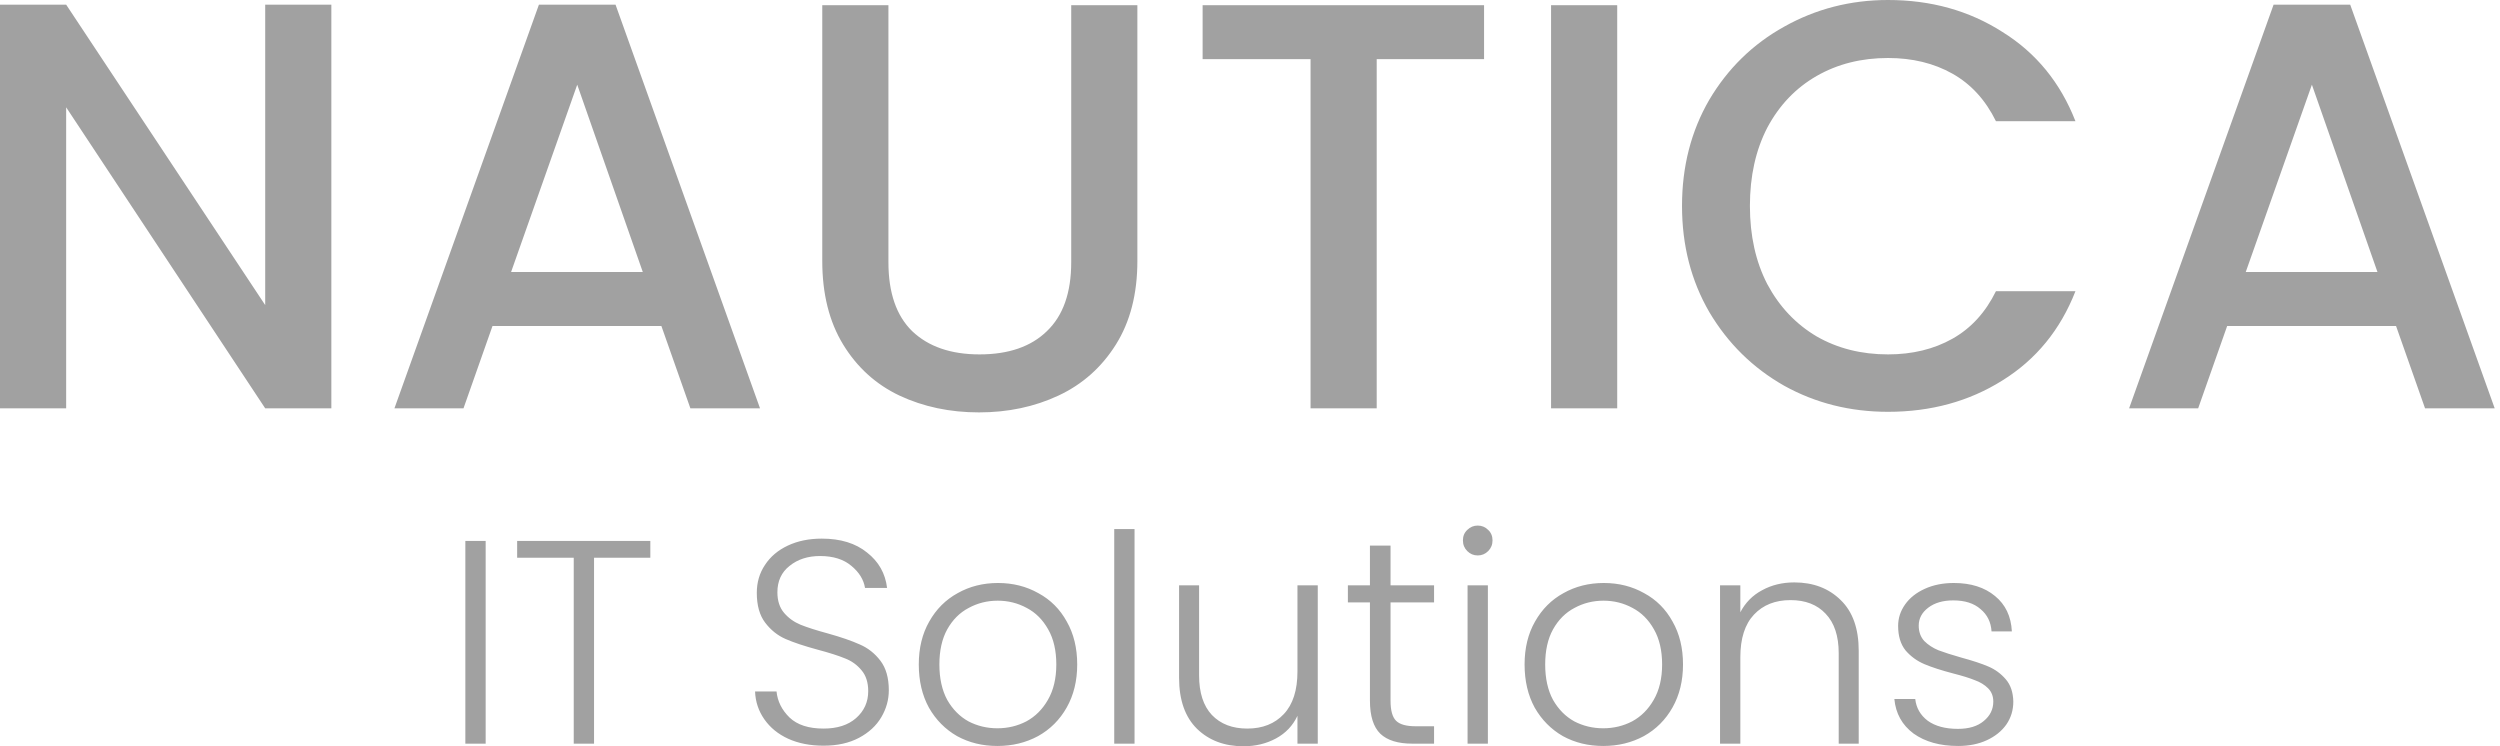
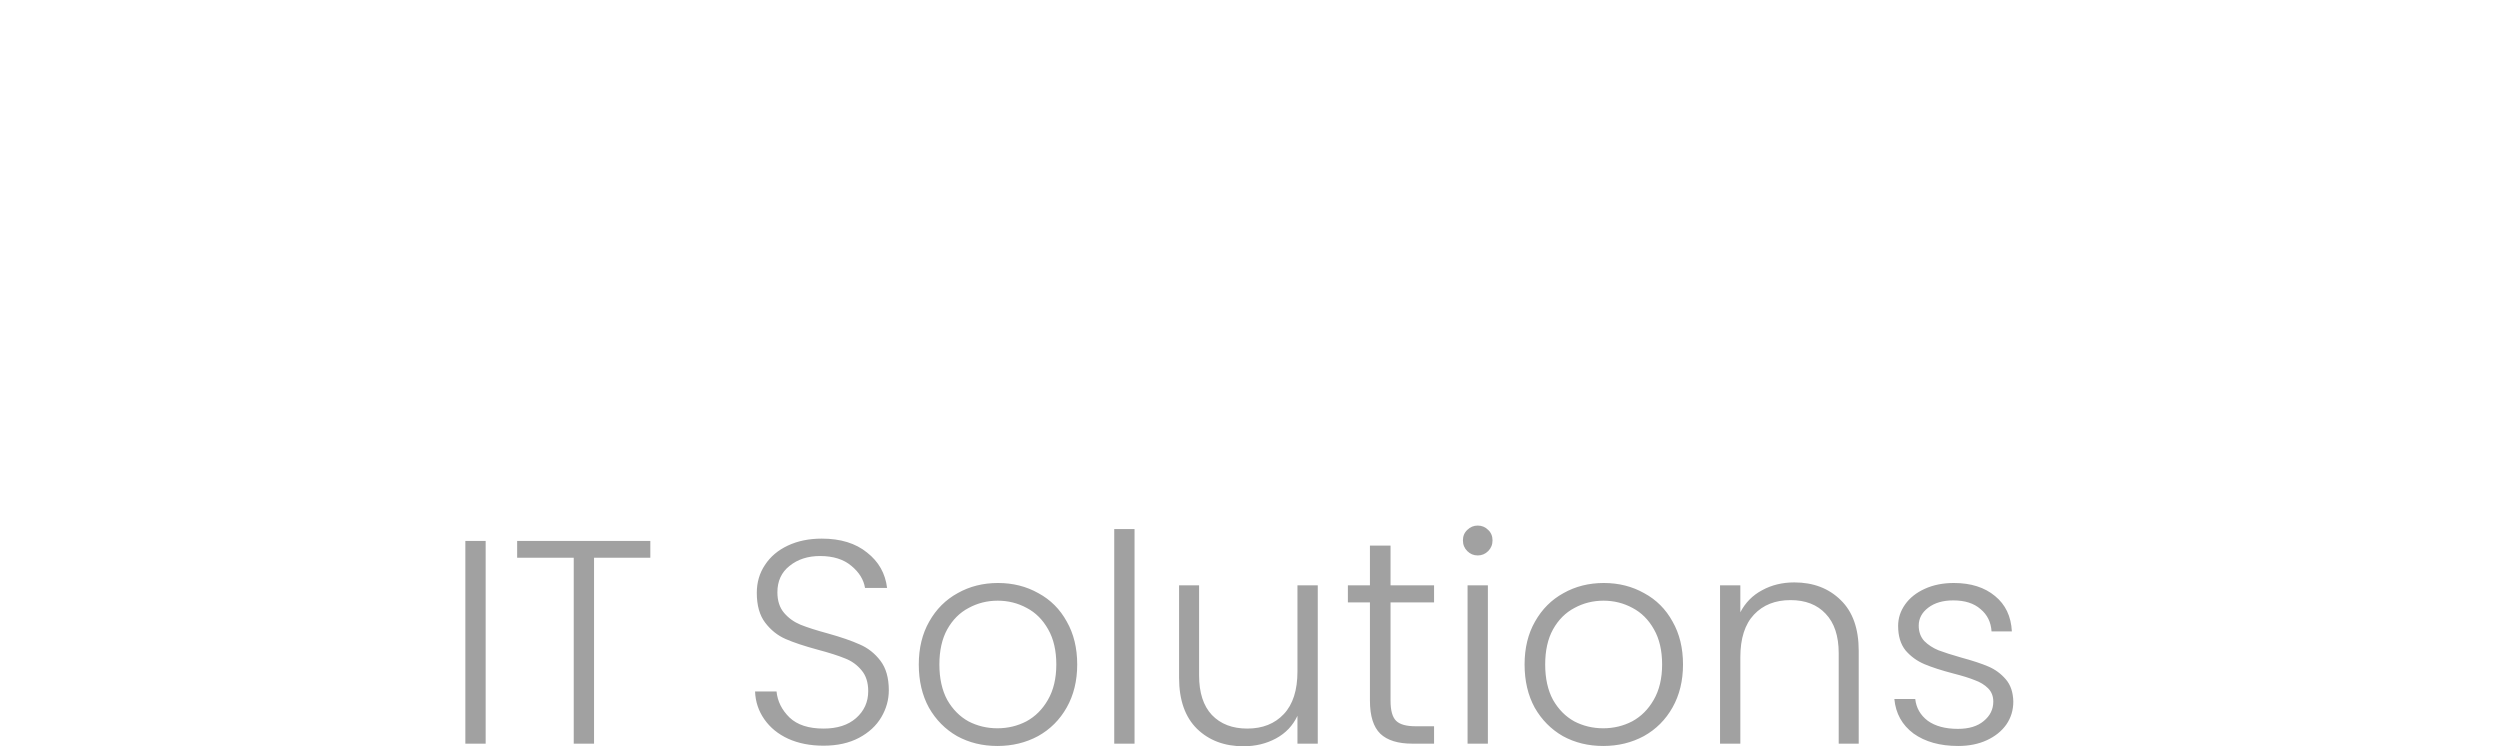
<svg xmlns="http://www.w3.org/2000/svg" width="335" height="100" viewBox="0 0 335 100" fill="none">
-   <path d="M44.401 54.717H35.537L8.865 14.379V54.717H0V0.622H8.865L35.537 40.882V0.622H44.401V54.717ZM88.624 43.68H65.996L62.108 54.717H52.854L72.216 0.622H82.481L101.843 54.717H92.512L88.624 43.68ZM86.135 36.452L77.349 11.348L68.484 36.452H86.135ZM119.049 0.7V35.131C119.049 39.224 120.111 42.307 122.237 44.38C124.415 46.452 127.42 47.489 131.257 47.489C135.145 47.489 138.151 46.452 140.278 44.38C142.455 42.307 143.544 39.224 143.544 35.131V0.7H152.408V34.975C152.408 39.38 151.448 43.11 149.531 46.167C147.613 49.224 145.047 51.504 141.833 53.007C138.618 54.51 135.068 55.261 131.18 55.261C127.292 55.261 123.74 54.51 120.526 53.007C117.364 51.504 114.85 49.224 112.983 46.167C111.117 43.11 110.184 39.38 110.184 34.975V0.7H119.049ZM198.864 0.7V7.928H184.478V54.717H175.614V7.928H161.15V0.7H198.864ZM216.706 0.7V54.717H207.842V0.7H216.706ZM225.39 27.592C225.39 22.306 226.609 17.565 229.045 13.368C231.533 9.171 234.877 5.907 239.076 3.575C243.327 1.192 247.967 0 252.995 0C258.749 0 263.856 1.425 268.314 4.275C272.824 7.073 276.09 11.062 278.112 16.244H267.458C266.059 13.394 264.115 11.27 261.626 9.871C259.138 8.472 256.261 7.772 252.995 7.772C249.418 7.772 246.23 8.575 243.43 10.182C240.631 11.788 238.428 14.094 236.821 17.099C235.266 20.104 234.488 23.602 234.488 27.592C234.488 31.581 235.266 35.079 236.821 38.084C238.428 41.089 240.631 43.421 243.43 45.079C246.23 46.685 249.418 47.489 252.995 47.489C256.261 47.489 259.138 46.789 261.626 45.39C264.115 43.991 266.059 41.867 267.458 39.017H278.112C276.09 44.198 272.824 48.188 268.314 50.986C263.856 53.784 258.749 55.183 252.995 55.183C247.915 55.183 243.275 54.017 239.076 51.686C234.877 49.302 231.533 46.012 229.045 41.815C226.609 37.618 225.39 32.877 225.39 27.592ZM321.069 43.68H298.441L294.553 54.717H285.3L304.662 0.622H314.926L334.289 54.717H324.957L321.069 43.68ZM318.581 36.452L309.794 11.348L300.929 36.452H318.581Z" fill="#A1A1A1" />
  <path d="M65.079 72.486V99.65H62.357V72.486H65.079ZM87.144 72.486V74.74H79.601V99.65H76.88V74.74H69.298V72.486H87.144ZM110.353 99.922C108.565 99.922 106.984 99.611 105.61 98.989C104.262 98.368 103.199 97.499 102.422 96.386C101.644 95.272 101.23 94.028 101.178 92.655H104.055C104.185 93.976 104.768 95.142 105.804 96.153C106.841 97.137 108.358 97.629 110.353 97.629C112.194 97.629 113.645 97.163 114.708 96.23C115.797 95.272 116.341 94.067 116.341 92.616C116.341 91.45 116.043 90.518 115.447 89.818C114.851 89.093 114.112 88.561 113.231 88.225C112.349 87.862 111.131 87.473 109.576 87.059C107.761 86.567 106.323 86.087 105.26 85.621C104.197 85.155 103.29 84.429 102.539 83.445C101.787 82.46 101.411 81.126 101.411 79.442C101.411 78.043 101.774 76.799 102.5 75.711C103.225 74.597 104.249 73.73 105.571 73.108C106.893 72.486 108.409 72.175 110.12 72.175C112.634 72.175 114.656 72.797 116.185 74.04C117.741 75.258 118.635 76.838 118.868 78.781H115.913C115.732 77.668 115.122 76.683 114.086 75.828C113.049 74.947 111.649 74.507 109.887 74.507C108.254 74.507 106.893 74.947 105.804 75.828C104.716 76.683 104.171 77.862 104.171 79.364C104.171 80.504 104.47 81.424 105.066 82.124C105.662 82.823 106.401 83.354 107.282 83.717C108.189 84.08 109.407 84.468 110.937 84.883C112.699 85.375 114.125 85.867 115.213 86.359C116.302 86.826 117.222 87.551 117.974 88.536C118.726 89.52 119.101 90.841 119.101 92.499C119.101 93.769 118.765 94.973 118.091 96.114C117.416 97.254 116.419 98.173 115.097 98.873C113.775 99.572 112.194 99.922 110.353 99.922ZM133.654 99.961C131.657 99.961 129.856 99.52 128.249 98.64C126.667 97.732 125.411 96.463 124.478 94.831C123.57 93.174 123.117 91.243 123.117 89.041C123.117 86.839 123.584 84.922 124.517 83.289C125.45 81.631 126.72 80.362 128.327 79.481C129.933 78.574 131.735 78.121 133.731 78.121C135.726 78.121 137.528 78.574 139.136 79.481C140.769 80.362 142.038 81.631 142.946 83.289C143.879 84.922 144.346 86.839 144.346 89.041C144.346 91.217 143.879 93.135 142.946 94.792C142.013 96.45 140.73 97.732 139.097 98.64C137.464 99.52 135.649 99.961 133.654 99.961ZM133.654 97.59C135.053 97.59 136.349 97.279 137.542 96.658C138.734 96.01 139.692 95.051 140.419 93.782C141.17 92.486 141.546 90.906 141.546 89.041C141.546 87.175 141.183 85.608 140.458 84.339C139.731 83.043 138.772 82.085 137.581 81.463C136.387 80.815 135.092 80.491 133.693 80.491C132.293 80.491 130.996 80.815 129.804 81.463C128.611 82.085 127.653 83.043 126.927 84.339C126.228 85.608 125.878 87.175 125.878 89.041C125.878 90.906 126.228 92.486 126.927 93.782C127.653 95.051 128.599 96.01 129.766 96.658C130.958 97.279 132.254 97.59 133.654 97.59ZM152.028 70.893V99.65H149.307V70.893H152.028ZM176.581 78.432V99.65H173.859V95.919C173.237 97.241 172.279 98.251 170.982 98.951C169.687 99.65 168.235 100 166.628 100C164.088 100 162.014 99.222 160.407 97.668C158.801 96.088 157.996 93.808 157.996 90.829V78.432H160.679V90.518C160.679 92.824 161.25 94.585 162.39 95.803C163.556 97.021 165.138 97.629 167.133 97.629C169.182 97.629 170.815 96.982 172.032 95.686C173.251 94.39 173.859 92.486 173.859 89.974V78.432H176.581ZM186.333 80.725V93.898C186.333 95.194 186.579 96.088 187.071 96.58C187.565 97.072 188.432 97.318 189.676 97.318H192.165V99.65H189.249C187.331 99.65 185.905 99.209 184.972 98.329C184.039 97.422 183.572 95.945 183.572 93.898V80.725H180.617V78.432H183.572V73.108H186.333V78.432H192.165V80.725H186.333ZM198.015 74.429C197.471 74.429 197.004 74.235 196.615 73.846C196.226 73.457 196.032 72.978 196.032 72.408C196.032 71.838 196.226 71.372 196.615 71.009C197.004 70.621 197.471 70.426 198.015 70.426C198.559 70.426 199.026 70.621 199.415 71.009C199.803 71.372 199.998 71.838 199.998 72.408C199.998 72.978 199.803 73.457 199.415 73.846C199.026 74.235 198.559 74.429 198.015 74.429ZM199.376 78.432V99.65H196.654V78.432H199.376ZM214.831 99.961C212.834 99.961 211.034 99.52 209.426 98.64C207.846 97.732 206.588 96.463 205.655 94.831C204.747 93.174 204.294 91.243 204.294 89.041C204.294 86.839 204.761 84.922 205.694 83.289C206.627 81.631 207.897 80.362 209.504 79.481C211.111 78.574 212.912 78.121 214.908 78.121C216.905 78.121 218.705 78.574 220.313 79.481C221.946 80.362 223.215 81.631 224.123 83.289C225.056 84.922 225.523 86.839 225.523 89.041C225.523 91.217 225.056 93.135 224.123 94.792C223.19 96.45 221.907 97.732 220.274 98.64C218.641 99.52 216.827 99.961 214.831 99.961ZM214.831 97.59C216.23 97.59 217.527 97.279 218.719 96.658C219.911 96.01 220.87 95.051 221.596 93.782C222.348 92.486 222.723 90.906 222.723 89.041C222.723 87.175 222.36 85.608 221.635 84.339C220.909 83.043 219.949 82.085 218.758 81.463C217.566 80.815 216.269 80.491 214.87 80.491C213.47 80.491 212.173 80.815 210.981 81.463C209.79 82.085 208.83 83.043 208.104 84.339C207.404 85.608 207.055 87.175 207.055 89.041C207.055 90.906 207.404 92.486 208.104 93.782C208.83 95.051 209.776 96.01 210.943 96.658C212.135 97.279 213.431 97.59 214.831 97.59ZM240.437 78.043C242.977 78.043 245.051 78.833 246.658 80.414C248.265 81.968 249.068 84.235 249.068 87.214V99.65H246.386V87.525C246.386 85.219 245.802 83.458 244.636 82.24C243.496 81.022 241.928 80.414 239.931 80.414C237.884 80.414 236.251 81.061 235.033 82.357C233.815 83.652 233.205 85.556 233.205 88.069V99.65H230.484V78.432H233.205V82.046C233.879 80.75 234.852 79.766 236.121 79.092C237.392 78.393 238.831 78.043 240.437 78.043ZM262.397 99.961C259.961 99.961 257.965 99.403 256.409 98.29C254.881 97.15 254.026 95.608 253.843 93.665H256.643C256.773 94.857 257.33 95.828 258.314 96.58C259.325 97.305 260.674 97.668 262.358 97.668C263.835 97.668 264.99 97.318 265.818 96.619C266.674 95.919 267.101 95.051 267.101 94.015C267.101 93.29 266.868 92.694 266.402 92.228C265.935 91.761 265.34 91.398 264.613 91.139C263.913 90.854 262.955 90.556 261.736 90.246C260.155 89.831 258.872 89.416 257.887 89.002C256.903 88.588 256.059 87.979 255.36 87.175C254.686 86.346 254.349 85.245 254.349 83.872C254.349 82.836 254.66 81.877 255.282 80.997C255.904 80.116 256.786 79.416 257.926 78.898C259.067 78.38 260.363 78.121 261.814 78.121C264.095 78.121 265.935 78.704 267.335 79.87C268.734 81.01 269.486 82.59 269.59 84.611H266.868C266.79 83.367 266.298 82.37 265.391 81.618C264.51 80.841 263.291 80.453 261.736 80.453C260.363 80.453 259.248 80.776 258.392 81.424C257.537 82.072 257.109 82.875 257.109 83.833C257.109 84.662 257.356 85.349 257.848 85.893C258.367 86.411 259.002 86.826 259.753 87.137C260.505 87.422 261.516 87.745 262.786 88.108C264.315 88.523 265.534 88.924 266.44 89.313C267.348 89.701 268.126 90.271 268.773 91.023C269.422 91.775 269.759 92.772 269.784 94.015C269.784 95.156 269.473 96.178 268.851 97.085C268.229 97.966 267.361 98.665 266.246 99.184C265.132 99.702 263.849 99.961 262.397 99.961Z" fill="#A1A1A1" />
</svg>